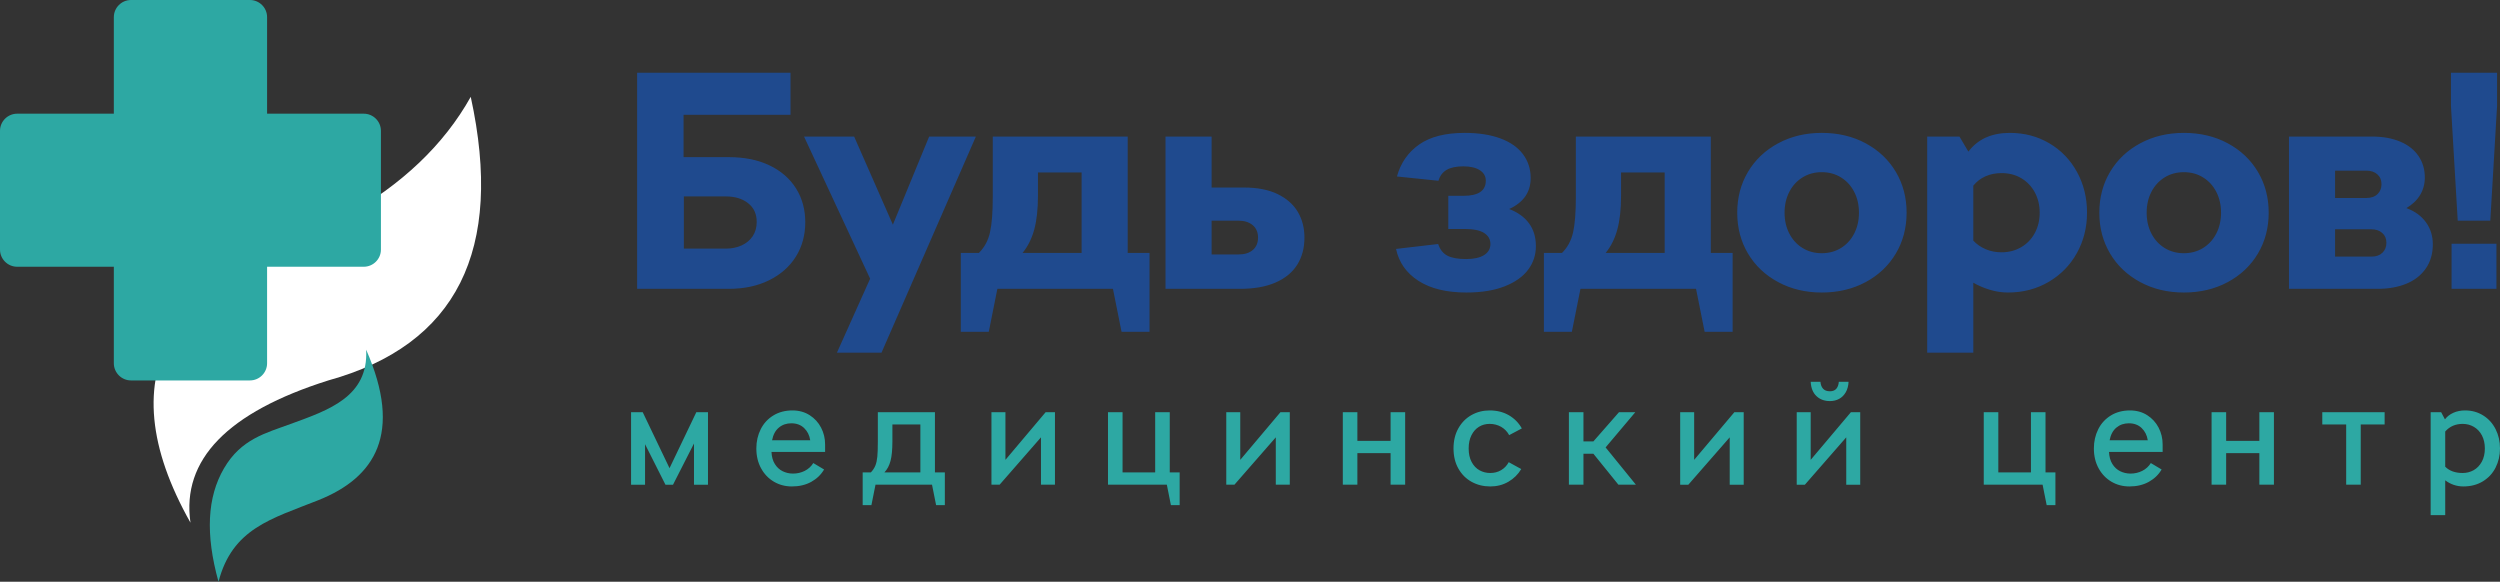
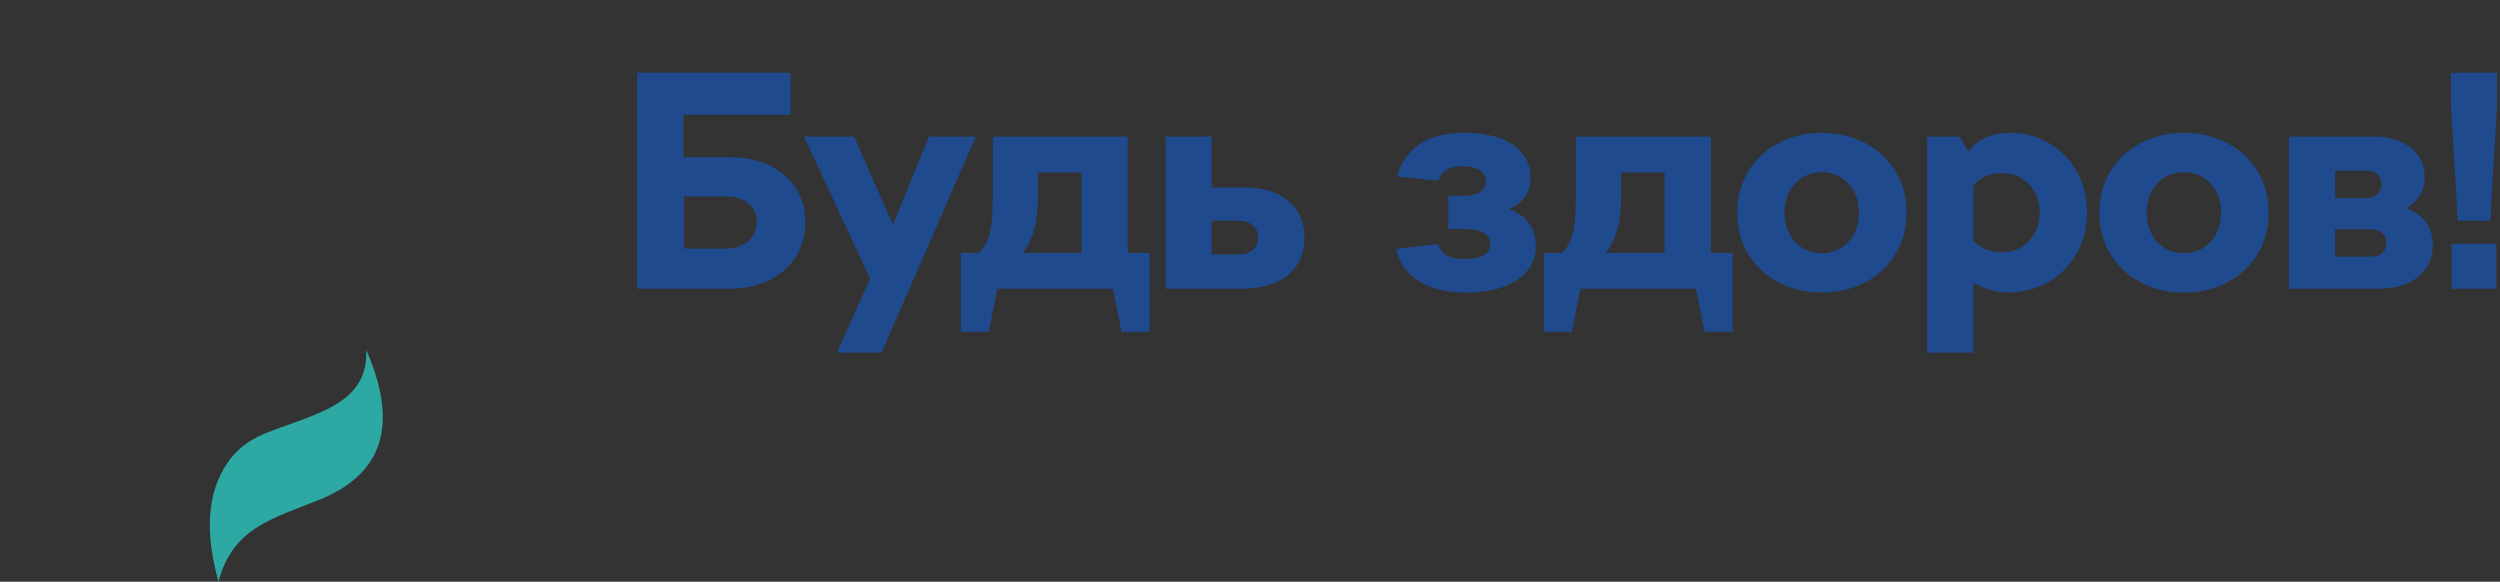
<svg xmlns="http://www.w3.org/2000/svg" width="318" height="74" viewBox="0 0 318 74" fill="none">
  <rect x="0" y="0" width="318" height="74" fill="#333333" stroke="none" />
  <g clip-path="url(#clip0_516_45)">
-     <path fill-rule="evenodd" clip-rule="evenodd" d="M21.939 42.355C18.101 48.924 18.864 56.966 24.227 66.482C23.078 58.479 28.923 52.448 41.763 48.39C58.092 43.871 64.131 31.846 59.878 12.316C56.476 18.405 51.141 23.484 43.872 27.553C35.77 32.089 27.126 33.479 21.939 42.355V42.355Z" fill="white" />
-     <path fill-rule="evenodd" clip-rule="evenodd" d="M28.495 59.569C26.357 63.228 26.11 67.936 27.793 74C29.561 67.218 34.502 66.006 40.478 63.63C47.724 60.748 51.256 55.133 46.574 44.481C46.899 50.483 41.737 52.176 37.082 53.887C33.759 55.107 30.676 55.835 28.495 59.569Z" fill="#2DA8A3" />
-     <path fill-rule="evenodd" clip-rule="evenodd" d="M16.663 0H31.792C32.992 0 33.974 0.981 33.974 2.18V14.461H46.271C47.472 14.461 48.454 15.442 48.454 16.641V31.75C48.454 32.949 47.472 33.93 46.271 33.93H33.974V46.211C33.974 47.41 32.992 48.391 31.792 48.391H16.663C15.462 48.391 14.48 47.41 14.48 46.211V33.93H2.183C0.982 33.93 0 32.949 0 31.75V16.641C0 15.442 0.982 14.461 2.183 14.461H14.48V2.18C14.48 0.981 15.462 0 16.663 0V0Z" fill="#2DA8A3" />
-     <path d="M88.573 52.431H90.055V61.654H88.276V56.41L85.608 61.654H84.645L82.05 56.503V61.654H80.272V52.431H81.754L85.164 59.552L88.573 52.431H88.573ZM98.134 57.488C98.159 58.095 98.3 58.607 98.56 59.022C98.819 59.438 99.153 59.744 99.561 59.943C99.968 60.141 100.407 60.24 100.876 60.24C101.407 60.24 101.901 60.125 102.359 59.896C102.815 59.667 103.18 59.335 103.452 58.901L104.823 59.719C104.44 60.376 103.897 60.9 103.193 61.291C102.489 61.681 101.667 61.876 100.728 61.876C99.888 61.876 99.125 61.675 98.44 61.272C97.754 60.869 97.211 60.302 96.81 59.571C96.408 58.839 96.207 57.996 96.207 57.042C96.207 56.149 96.393 55.334 96.763 54.596C97.133 53.859 97.668 53.276 98.366 52.849C99.064 52.421 99.876 52.207 100.802 52.207C101.63 52.207 102.359 52.408 102.989 52.811C103.619 53.214 104.104 53.744 104.444 54.401C104.783 55.058 104.953 55.765 104.953 56.521V57.487H98.134L98.134 57.488ZM100.654 53.843C100.037 53.843 99.508 54.026 99.07 54.392C98.631 54.758 98.344 55.294 98.208 56.001H103.063C102.964 55.368 102.705 54.851 102.285 54.448C101.865 54.045 101.321 53.843 100.654 53.843H100.654ZM120.184 60.092V64.256H119.072L118.553 61.653H111.363L110.844 64.256H109.732V60.092H110.77C111.03 59.819 111.221 59.531 111.345 59.227C111.468 58.923 111.551 58.548 111.595 58.102C111.638 57.655 111.66 57.029 111.66 56.223V52.43H118.924V60.091H120.184V60.092ZM113.513 56.149C113.513 57.203 113.433 58.031 113.272 58.632C113.112 59.233 112.852 59.719 112.494 60.092H117.071V53.992H113.513V56.149V56.149ZM260.189 60.092H261.449V64.256H260.337L259.818 61.653H252.333V52.43H254.186V60.091H258.336V52.43H260.189V60.091L260.189 60.092ZM268.268 57.488C268.293 58.095 268.435 58.607 268.694 59.022C268.954 59.438 269.287 59.744 269.695 59.943C270.102 60.141 270.541 60.24 271.01 60.24C271.541 60.24 272.035 60.125 272.493 59.896C272.95 59.667 273.314 59.335 273.586 58.901L274.957 59.719C274.574 60.376 274.031 60.9 273.327 61.291C272.623 61.681 271.801 61.876 270.863 61.876C270.023 61.876 269.26 61.675 268.574 61.272C267.889 60.869 267.345 60.302 266.944 59.571C266.543 58.839 266.341 57.996 266.341 57.042C266.341 56.149 266.527 55.334 266.897 54.596C267.268 53.859 267.802 53.276 268.5 52.849C269.198 52.421 270.01 52.207 270.937 52.207C271.764 52.207 272.493 52.408 273.123 52.811C273.753 53.214 274.238 53.744 274.578 54.401C274.917 55.058 275.087 55.765 275.087 56.521V57.487H268.268L268.268 57.488ZM270.788 53.843C270.171 53.843 269.643 54.026 269.204 54.392C268.765 54.758 268.478 55.294 268.343 56.001H273.197C273.099 55.368 272.839 54.851 272.419 54.448C271.999 54.045 271.456 53.843 270.788 53.843H270.788ZM287.39 52.43H289.243V61.653H287.39V57.636H283.166V61.653H281.313V52.43H283.166V56.075H287.39V52.43ZM303.325 52.43V53.992H300.286V61.653H298.434V53.992H295.395V52.43H303.326H303.325ZM313.553 52.207C314.418 52.207 315.19 52.421 315.869 52.849C316.548 53.276 317.073 53.859 317.444 54.596C317.814 55.334 318 56.149 318 57.042C318 57.922 317.814 58.73 317.444 59.468C317.073 60.206 316.533 60.791 315.822 61.225C315.112 61.659 314.281 61.876 313.33 61.876C312.91 61.876 312.503 61.808 312.107 61.672C311.712 61.535 311.354 61.343 311.033 61.096V65.521H309.18V52.431H310.514L310.996 53.342C311.268 52.982 311.626 52.703 312.071 52.505C312.516 52.306 313.01 52.207 313.553 52.207L313.553 52.207ZM313.256 60.165C313.763 60.165 314.229 60.045 314.656 59.803C315.082 59.561 315.424 59.205 315.684 58.734C315.943 58.262 316.073 57.699 316.073 57.042C316.073 56.41 315.949 55.858 315.702 55.387C315.455 54.916 315.115 54.553 314.683 54.299C314.25 54.045 313.775 53.918 313.256 53.918C312.342 53.918 311.601 54.24 311.033 54.885V59.366C311.564 59.899 312.305 60.166 313.256 60.166V60.165ZM133.006 52.43H134.191V61.653H132.413V55.628L127.151 61.653H126.113V52.43H127.892V58.492L133.006 52.43H133.006ZM148.792 60.091H150.052V64.256H148.941L148.422 61.653H140.936V52.43H142.789V60.091H146.939V52.43H148.792V60.091L148.792 60.091ZM162.875 52.43H164.061V61.653H162.282V55.628L157.02 61.653H155.982V52.43H157.761V58.492L162.875 52.43H162.875ZM176.883 52.43H178.736V61.653H176.883V57.636H172.658V61.653H170.806V52.43H172.658V56.075H176.883V52.43ZM189.557 61.876C188.692 61.876 187.905 61.681 187.194 61.291C186.484 60.9 185.922 60.339 185.508 59.608C185.094 58.877 184.887 58.021 184.887 57.042C184.887 56.062 185.094 55.207 185.508 54.476C185.922 53.744 186.478 53.183 187.176 52.793C187.874 52.402 188.643 52.207 189.483 52.207C190.409 52.207 191.224 52.411 191.929 52.82C192.632 53.23 193.182 53.788 193.578 54.494L191.966 55.349C191.718 54.891 191.376 54.538 190.937 54.289C190.499 54.042 190.014 53.917 189.483 53.917C188.977 53.917 188.522 54.042 188.121 54.289C187.719 54.538 187.401 54.897 187.167 55.368C186.931 55.839 186.814 56.397 186.814 57.042C186.814 57.723 186.941 58.3 187.194 58.771C187.447 59.242 187.781 59.592 188.195 59.821C188.608 60.051 189.063 60.165 189.557 60.165C190.076 60.165 190.539 60.045 190.946 59.803C191.354 59.561 191.675 59.224 191.91 58.79L193.503 59.664C193.096 60.346 192.549 60.885 191.864 61.281C191.178 61.678 190.409 61.877 189.557 61.877V61.876ZM204.232 56.911L208.086 61.653H205.862L202.676 57.711H201.415V61.653H199.563V52.43H201.415V56.149H202.676L205.937 52.43H208.012L204.232 56.911V56.911ZM220.612 52.431H221.798V61.654H220.019V55.629L214.757 61.654H213.719V52.431H215.498V58.492L220.612 52.431H220.612ZM235.435 52.431H236.621V61.654H234.842V55.629L229.58 61.654H228.542V52.431H230.321V58.492L235.435 52.431H235.435ZM232.767 51.017C232.063 51.017 231.488 50.804 231.044 50.376C230.599 49.948 230.358 49.343 230.321 48.562H231.562C231.587 48.934 231.698 49.229 231.896 49.446C232.093 49.663 232.384 49.771 232.767 49.771C233.125 49.771 233.397 49.663 233.582 49.446C233.767 49.229 233.872 48.934 233.897 48.562H235.138C235.113 49.083 234.993 49.529 234.777 49.902C234.561 50.274 234.28 50.552 233.934 50.738C233.588 50.924 233.199 51.017 232.767 51.017V51.017Z" fill="#2DA8A3" />
+     <path fill-rule="evenodd" clip-rule="evenodd" d="M28.495 59.569C26.357 63.228 26.11 67.936 27.793 74C29.561 67.218 34.502 66.006 40.478 63.63C47.724 60.748 51.256 55.133 46.574 44.481C46.899 50.483 41.737 52.176 37.082 53.887C33.759 55.107 30.676 55.835 28.495 59.569" fill="#2DA8A3" />
    <path d="M92.695 19.988C94.702 19.988 96.435 20.339 97.895 21.042C99.355 21.745 100.476 22.721 101.258 23.971C102.039 25.22 102.43 26.652 102.43 28.266C102.43 29.906 102.033 31.363 101.238 32.639C100.443 33.914 99.309 34.917 97.836 35.646C96.363 36.374 94.65 36.739 92.695 36.739H81.044V9.25H100.553V14.599H86.948V19.988H92.695V19.988ZM92.343 31.624C93.073 31.624 93.738 31.487 94.337 31.214C94.937 30.941 95.406 30.55 95.744 30.043C96.083 29.535 96.253 28.93 96.253 28.227C96.253 27.212 95.888 26.418 95.158 25.845C94.428 25.272 93.49 24.986 92.343 24.986H86.986V31.624H92.343H92.343ZM118.187 17.372H124.13L112.127 44.861H106.457L110.68 35.45L102.274 17.372H108.647L113.573 28.578L118.187 17.372H118.187ZM146.22 32.171V42.206H142.662L141.567 36.739H126.866L125.772 42.206H122.214V32.171H124.52C125.224 31.468 125.694 30.596 125.928 29.555C126.163 28.513 126.28 27.003 126.28 25.025V17.372H143.444V32.171H146.22L146.22 32.171ZM132.027 24.947C132.027 26.613 131.871 28.025 131.559 29.183C131.246 30.342 130.75 31.337 130.073 32.17H137.58V21.94H132.028V24.947H132.027ZM158.223 23.853C159.943 23.853 161.377 24.133 162.524 24.693C163.671 25.253 164.524 26.008 165.085 26.958C165.645 27.908 165.925 28.995 165.925 30.218C165.925 31.546 165.619 32.698 165.007 33.674C164.394 34.65 163.475 35.405 162.25 35.939C161.025 36.472 159.526 36.739 157.754 36.739H148.253V17.372H154.118V23.853H158.223V23.853ZM157.558 32.365C158.315 32.365 158.914 32.177 159.357 31.8C159.8 31.422 160.022 30.895 160.022 30.218C160.022 29.541 159.793 29.014 159.338 28.637C158.881 28.259 158.289 28.071 157.559 28.071H154.118V32.365H157.559H157.558ZM191.965 26.587C193.06 27.003 193.9 27.608 194.487 28.403C195.073 29.197 195.366 30.166 195.366 31.311C195.366 32.431 195.034 33.433 194.369 34.318C193.704 35.203 192.708 35.906 191.378 36.427C190.049 36.947 188.433 37.208 186.53 37.208C184.001 37.208 181.968 36.713 180.43 35.724C178.892 34.735 177.941 33.381 177.576 31.663L182.933 31.038C183.168 31.741 183.558 32.236 184.106 32.522C184.653 32.808 185.448 32.952 186.491 32.952C187.481 32.952 188.244 32.782 188.778 32.444C189.312 32.105 189.58 31.637 189.58 31.038C189.58 30.44 189.312 29.971 188.778 29.633C188.244 29.294 187.416 29.125 186.295 29.125H184.223V24.908H186.139C188.042 24.908 188.993 24.27 188.993 22.994C188.993 22.422 188.739 21.973 188.231 21.648C187.722 21.322 187.025 21.159 186.139 21.159C185.227 21.159 184.516 21.309 184.008 21.608C183.5 21.908 183.154 22.37 182.972 22.994L177.694 22.448C178.163 20.73 179.101 19.376 180.508 18.387C181.916 17.398 183.845 16.903 186.295 16.903C188.068 16.903 189.586 17.138 190.85 17.606C192.115 18.075 193.072 18.745 193.724 19.617C194.376 20.489 194.702 21.498 194.702 22.643C194.702 24.439 193.789 25.754 191.964 26.587H191.965ZM220.389 32.171V42.206H216.831L215.736 36.739H201.035L199.94 42.206H196.383V32.171H198.689C199.393 31.468 199.862 30.596 200.097 29.555C200.332 28.513 200.449 27.003 200.449 25.025V17.372H217.613V32.171H220.389L220.389 32.171ZM206.196 24.947C206.196 26.613 206.04 28.025 205.727 29.183C205.415 30.342 204.919 31.337 204.242 32.17H211.748V21.94H206.197V24.947H206.196ZM231.728 37.208C229.669 37.208 227.818 36.765 226.176 35.88C224.534 34.995 223.256 33.785 222.344 32.249C221.432 30.713 220.976 28.982 220.976 27.055C220.976 25.129 221.432 23.398 222.344 21.862C223.256 20.326 224.534 19.116 226.176 18.231C227.818 17.346 229.669 16.903 231.728 16.903C233.813 16.903 235.677 17.346 237.319 18.231C238.961 19.116 240.238 20.327 241.15 21.862C242.063 23.398 242.519 25.129 242.519 27.055C242.519 28.982 242.063 30.713 241.15 32.249C240.238 33.785 238.961 34.995 237.319 35.88C235.677 36.765 233.813 37.208 231.728 37.208ZM231.728 32.209C232.64 32.209 233.455 31.988 234.171 31.546C234.888 31.104 235.449 30.492 235.852 29.711C236.256 28.93 236.459 28.044 236.459 27.055C236.459 26.066 236.256 25.181 235.852 24.4C235.449 23.619 234.888 23.008 234.171 22.565C233.455 22.122 232.64 21.901 231.728 21.901C230.815 21.901 230.001 22.122 229.284 22.565C228.568 23.008 228.007 23.619 227.603 24.4C227.199 25.181 226.997 26.066 226.997 27.055C226.997 28.044 227.199 28.93 227.603 29.711C228.007 30.492 228.568 31.104 229.284 31.546C230.001 31.988 230.815 32.209 231.728 32.209ZM255.656 16.903C257.507 16.903 259.181 17.346 260.68 18.231C262.179 19.116 263.352 20.333 264.199 21.882C265.046 23.431 265.47 25.155 265.47 27.055C265.47 28.93 265.04 30.641 264.18 32.19C263.319 33.739 262.12 34.962 260.582 35.861C259.044 36.759 257.325 37.208 255.422 37.208C254.64 37.208 253.864 37.091 253.095 36.856C252.326 36.622 251.629 36.323 251.004 35.958V44.861H245.139V17.372H249.244L250.378 19.286C251.577 17.697 253.336 16.903 255.656 16.903L255.656 16.903ZM254.6 32.092C255.512 32.092 256.34 31.878 257.083 31.448C257.826 31.019 258.405 30.42 258.823 29.652C259.24 28.884 259.448 28.018 259.448 27.055C259.448 26.092 259.24 25.227 258.823 24.459C258.406 23.691 257.832 23.092 257.102 22.663C256.373 22.233 255.538 22.018 254.6 22.018C253.845 22.018 253.16 22.155 252.547 22.428C251.935 22.702 251.42 23.099 251.003 23.619V30.609C251.446 31.077 251.974 31.442 252.587 31.702C253.199 31.962 253.87 32.093 254.6 32.093V32.092ZM277.785 37.208C275.727 37.208 273.875 36.765 272.233 35.88C270.591 34.995 269.314 33.785 268.402 32.249C267.49 30.713 267.034 28.982 267.034 27.055C267.034 25.129 267.49 23.398 268.402 21.862C269.314 20.326 270.591 19.116 272.233 18.231C273.876 17.346 275.727 16.903 277.785 16.903C279.871 16.903 281.735 17.346 283.377 18.231C285.019 19.116 286.296 20.327 287.208 21.862C288.12 23.398 288.577 25.129 288.577 27.055C288.577 28.982 288.12 30.713 287.208 32.249C286.296 33.785 285.019 34.995 283.377 35.88C281.735 36.765 279.871 37.208 277.785 37.208ZM277.785 32.209C278.698 32.209 279.513 31.988 280.229 31.546C280.946 31.104 281.506 30.492 281.91 29.711C282.314 28.93 282.517 28.044 282.517 27.055C282.517 26.066 282.314 25.181 281.91 24.4C281.506 23.619 280.946 23.008 280.229 22.565C279.513 22.122 278.698 21.901 277.785 21.901C276.873 21.901 276.058 22.122 275.342 22.565C274.625 23.008 274.064 23.619 273.661 24.4C273.256 25.181 273.055 26.066 273.055 27.055C273.055 28.044 273.256 28.93 273.661 29.711C274.064 30.492 274.625 31.104 275.342 31.546C276.058 31.988 276.873 32.209 277.785 32.209ZM306.092 26.47C307.161 26.86 307.989 27.459 308.575 28.266C309.162 29.073 309.455 30.01 309.455 31.077C309.455 32.275 309.155 33.303 308.556 34.162C307.956 35.022 307.128 35.666 306.073 36.095C305.017 36.525 303.812 36.739 302.456 36.739H291.157V17.372H301.752C303.108 17.372 304.294 17.587 305.31 18.016C306.327 18.446 307.102 19.057 307.637 19.851C308.171 20.645 308.438 21.55 308.438 22.565C308.438 23.398 308.236 24.147 307.832 24.811C307.428 25.474 306.848 26.027 306.092 26.47H306.092ZM297.022 21.706V25.182H301.01C301.609 25.182 302.078 25.019 302.417 24.693C302.756 24.368 302.926 23.945 302.926 23.424C302.926 22.904 302.75 22.487 302.398 22.175C302.046 21.863 301.583 21.706 301.01 21.706H297.022V21.706ZM301.674 32.639C302.248 32.639 302.704 32.477 303.043 32.151C303.382 31.826 303.551 31.403 303.551 30.882C303.551 30.361 303.376 29.945 303.023 29.633C302.672 29.32 302.209 29.164 301.635 29.164H297.022V32.639H301.675H301.674ZM312.622 28.071L311.762 13.467V9.25H317.627V13.467L316.766 28.071H312.622V28.071ZM311.84 36.739V30.999H317.548V36.739H311.84Z" fill="#1F4A8E" />
  </g>
  <defs>
    <clipPath id="clip0_516_45">
      <rect width="318" height="74" fill="white" />
    </clipPath>
  </defs>
</svg>